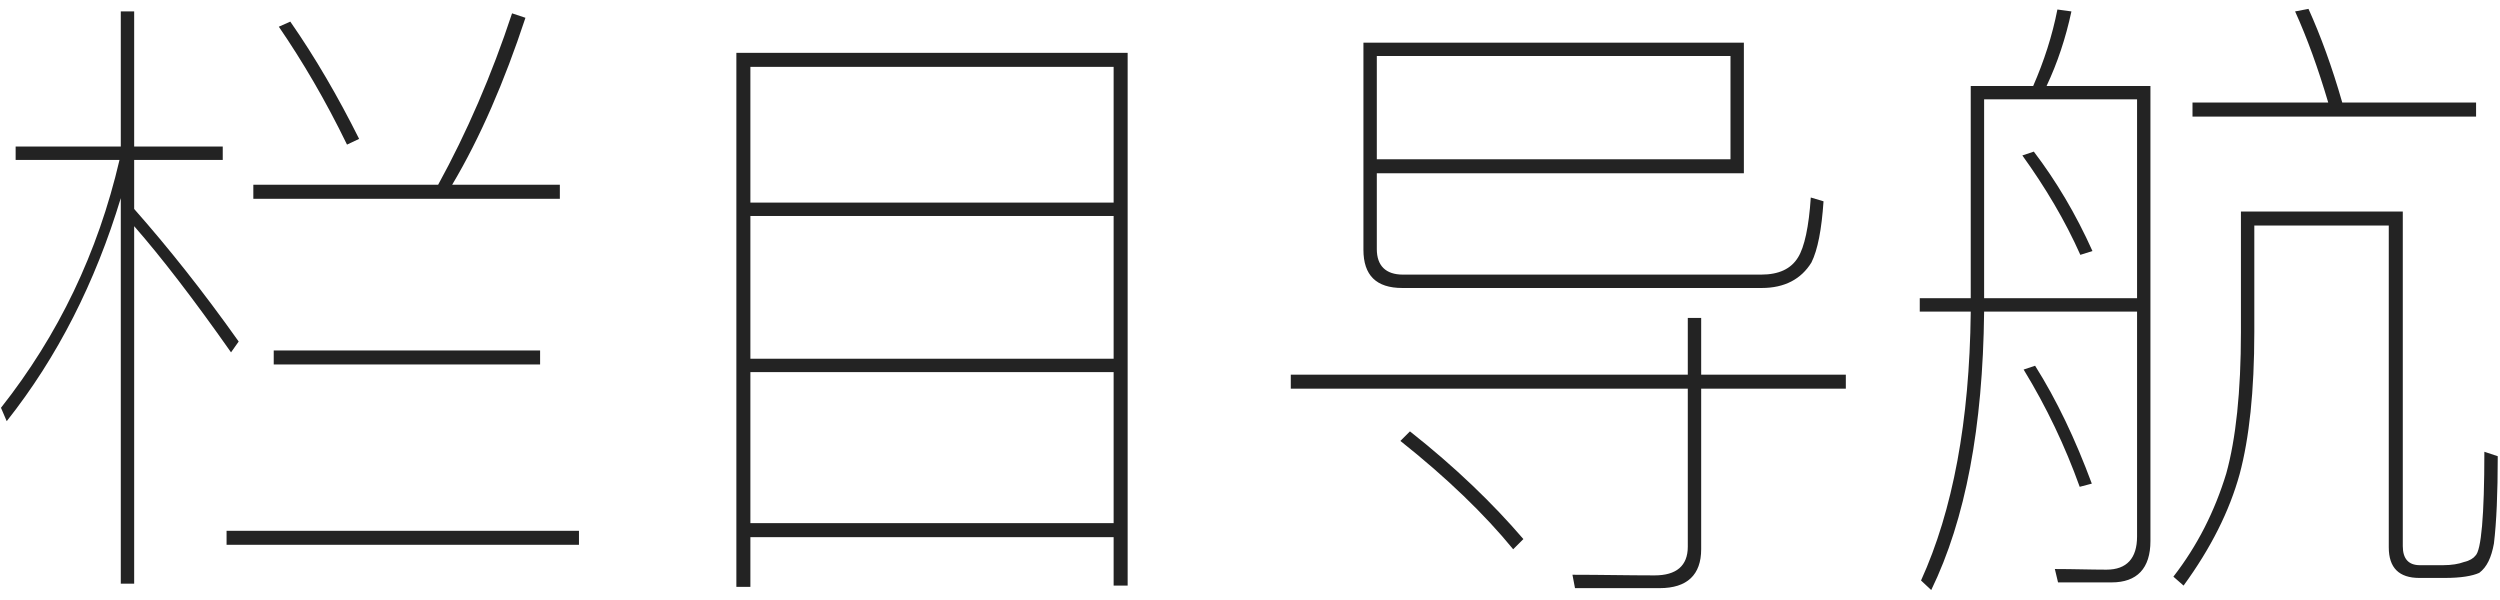
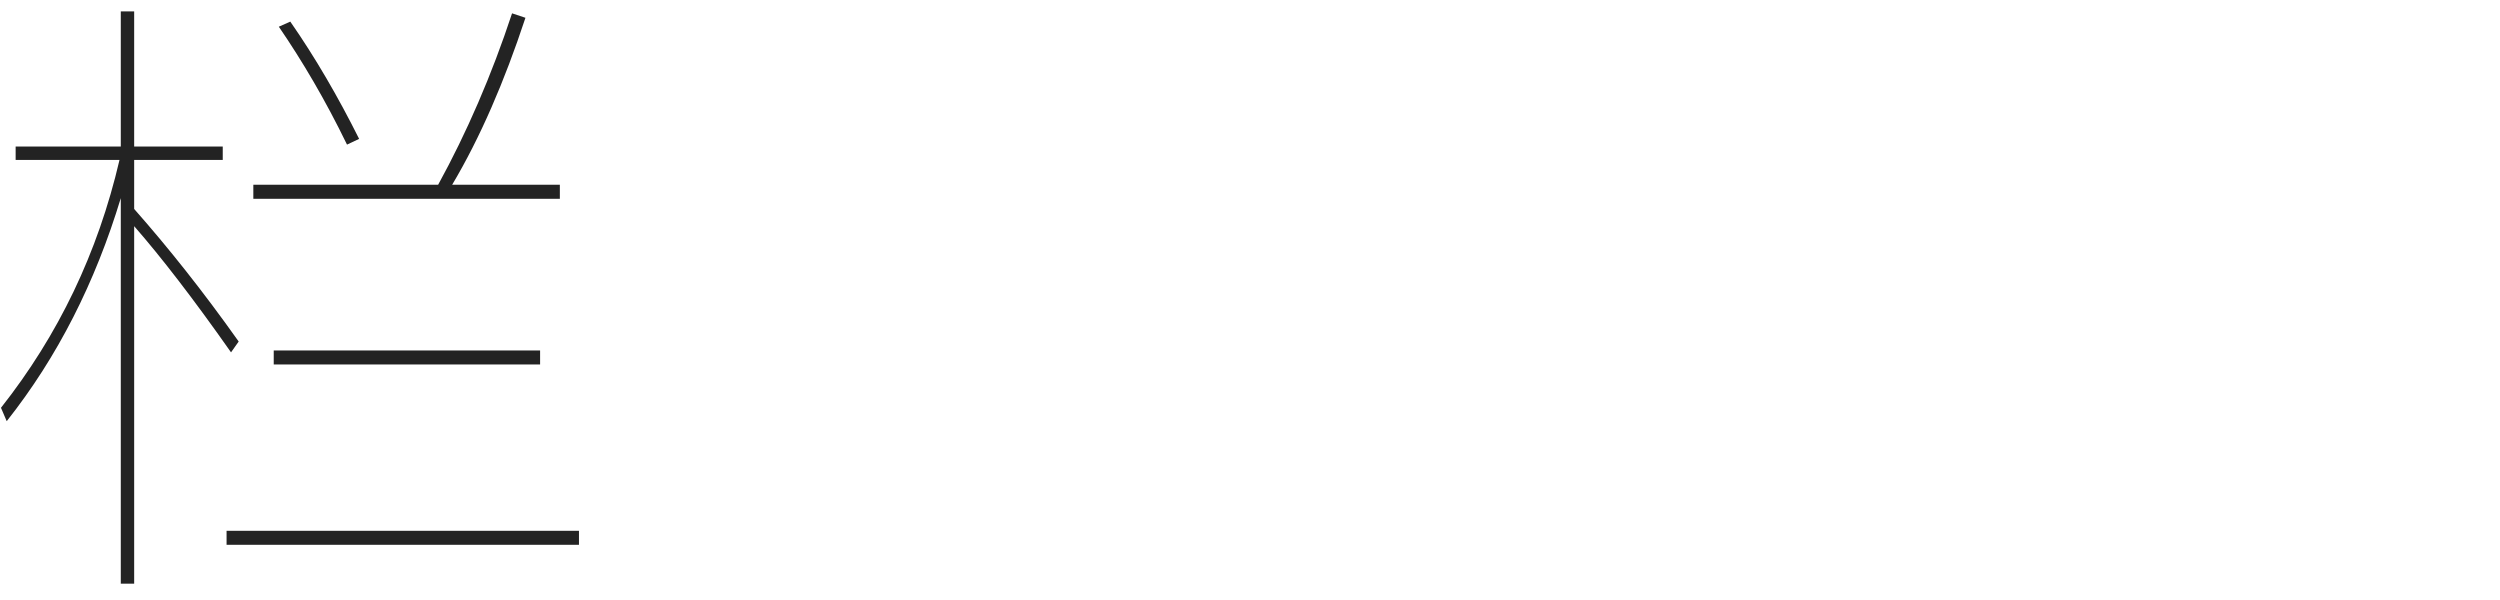
<svg xmlns="http://www.w3.org/2000/svg" width="204px" height="49px" viewBox="0 0 204 49" version="1.1">
  <title>text-lmdh</title>
  <g id="页面-2备份" stroke="none" stroke-width="1" fill="none" fill-rule="evenodd">
    <g id="画板备份" transform="translate(-1612, -4679)" fill="#232323" fill-rule="nonzero">
      <g id="text-lmdh" transform="translate(1612.08, 4679.724)">
        <path d="M23.608,1.04 L22.672,1.456 C24.596,4.264 26.468,7.436 28.236,11.076 L29.224,10.608 C27.508,7.176 25.636,3.952 23.608,1.04 Z M41.704,0.364 C40.04,5.408 38.012,10.088 35.672,14.352 L20.592,14.352 L20.592,15.496 L45.604,15.496 L45.604,14.352 L36.816,14.352 C39.104,10.504 41.08,5.928 42.796,0.728 L41.704,0.364 Z M10.868,17.732 C13.052,20.228 15.704,23.66 18.772,28.028 L19.396,27.144 C16.484,23.036 13.624,19.448 10.868,16.328 L10.868,12.324 L18.096,12.324 L18.096,11.232 L10.868,11.232 L10.868,0.208 L9.776,0.208 L9.776,11.232 L1.196,11.232 L1.196,12.324 L9.672,12.324 C7.904,19.916 4.68,26.624 0,32.552 L0.468,33.644 C4.628,28.392 7.696,22.308 9.776,15.444 L9.776,46.904 L10.868,46.904 L10.868,17.732 Z M18.408,42.588 L18.408,43.732 L47.164,43.732 L47.164,42.588 L18.408,42.588 Z M22.256,27.872 L22.256,29.016 L43.992,29.016 L43.992,27.872 L22.256,27.872 Z" id="形状" />
-         <path d="M91.936,3.588 L60.008,3.588 L60.008,47.164 L61.152,47.164 L61.152,43.108 L90.792,43.108 L90.792,47.06 L91.936,47.06 L91.936,3.588 Z M61.152,41.964 L61.152,29.64 L90.792,29.64 L90.792,41.964 L61.152,41.964 Z M61.152,28.548 L61.152,16.9 L90.792,16.9 L90.792,28.548 L61.152,28.548 Z M61.152,15.808 L61.152,4.732 L90.792,4.732 L90.792,15.808 L61.152,15.808 Z" id="形状" />
-         <path d="M105.248,29.848 L105.248,30.992 L137.644,30.992 L137.644,43.888 C137.644,45.448 136.708,46.228 134.94,46.228 C132.756,46.228 130.52,46.176 128.232,46.176 L128.44,47.268 L135.356,47.268 C137.592,47.268 138.736,46.176 138.736,44.096 L138.736,30.992 L150.54,30.992 L150.54,29.848 L138.736,29.848 L138.736,25.22 L137.644,25.22 L137.644,29.848 L105.248,29.848 Z M142.22,2.756 L111.176,2.756 L111.176,19.656 C111.176,21.736 112.216,22.776 114.348,22.776 L143.676,22.776 C145.548,22.776 146.9,22.048 147.732,20.696 C148.252,19.656 148.564,17.992 148.72,15.704 L147.68,15.392 C147.524,17.784 147.16,19.448 146.64,20.28 C146.068,21.216 145.08,21.684 143.624,21.684 L114.4,21.684 C112.996,21.684 112.268,20.956 112.268,19.604 L112.268,13.416 L142.22,13.416 L142.22,2.756 Z M112.268,12.272 L112.268,3.848 L141.128,3.848 L141.128,12.272 L112.268,12.272 Z M114.972,34.476 L114.192,35.256 C117.988,38.272 121.056,41.236 123.396,44.096 L124.228,43.264 C121.732,40.352 118.664,37.388 114.972,34.476 Z" id="形状" />
-         <path d="M178.828,7.644 L178.828,8.788 L201.968,8.788 L201.968,7.644 L191.048,7.644 C190.216,4.732 189.28,2.184 188.292,0 L187.2,0.208 C188.188,2.392 189.072,4.836 189.904,7.644 L178.828,7.644 Z M156.572,23.608 L156.572,24.7 L160.732,24.7 L160.732,24.804 C160.628,33.644 159.276,40.924 156.676,46.644 L157.508,47.424 C160.316,41.652 161.72,34.112 161.824,24.752 L161.824,24.7 L174.304,24.7 L174.304,43.056 C174.304,44.824 173.472,45.76 171.808,45.76 C170.508,45.76 169.104,45.708 167.596,45.708 L167.856,46.8 L172.224,46.8 C174.304,46.8 175.396,45.656 175.396,43.42 L175.396,6.292 L166.92,6.292 C167.804,4.42 168.48,2.392 168.948,0.208 L167.804,0.052 C167.388,2.184 166.712,4.264 165.828,6.292 L160.732,6.292 L160.732,23.608 L156.572,23.608 Z M174.304,23.608 L161.824,23.608 L161.824,7.384 L174.304,7.384 L174.304,23.608 Z M165.88,11.648 L164.944,11.96 C166.816,14.56 168.428,17.264 169.676,20.072 L170.664,19.76 C169.312,16.744 167.7,14.04 165.88,11.648 Z M165.984,29.12 L165.048,29.432 C166.92,32.5 168.428,35.672 169.624,39 L170.612,38.74 C169.26,35.1 167.752,31.928 165.984,29.12 Z M177.268,46.332 L178.1,47.06 C180.336,43.992 181.844,40.976 182.676,37.96 C183.456,35.048 183.872,31.2 183.872,26.364 L183.872,17.68 L194.844,17.68 L194.844,43.94 C194.844,45.604 195.676,46.436 197.34,46.436 L199.42,46.436 C200.72,46.436 201.656,46.28 202.228,46.02 C202.852,45.552 203.216,44.772 203.424,43.628 C203.632,41.912 203.736,39.52 203.736,36.504 L202.644,36.14 C202.644,41.392 202.384,44.2 201.916,44.616 C201.76,44.824 201.448,45.032 200.98,45.136 C200.564,45.292 199.992,45.396 199.264,45.396 L197.392,45.396 C196.456,45.396 195.988,44.876 195.988,43.836 L195.988,16.536 L182.78,16.536 L182.78,26.364 C182.78,31.252 182.364,35.1 181.584,37.908 C180.648,40.976 179.244,43.784 177.268,46.332 Z" id="形状" />
      </g>
    </g>
  </g>
</svg>